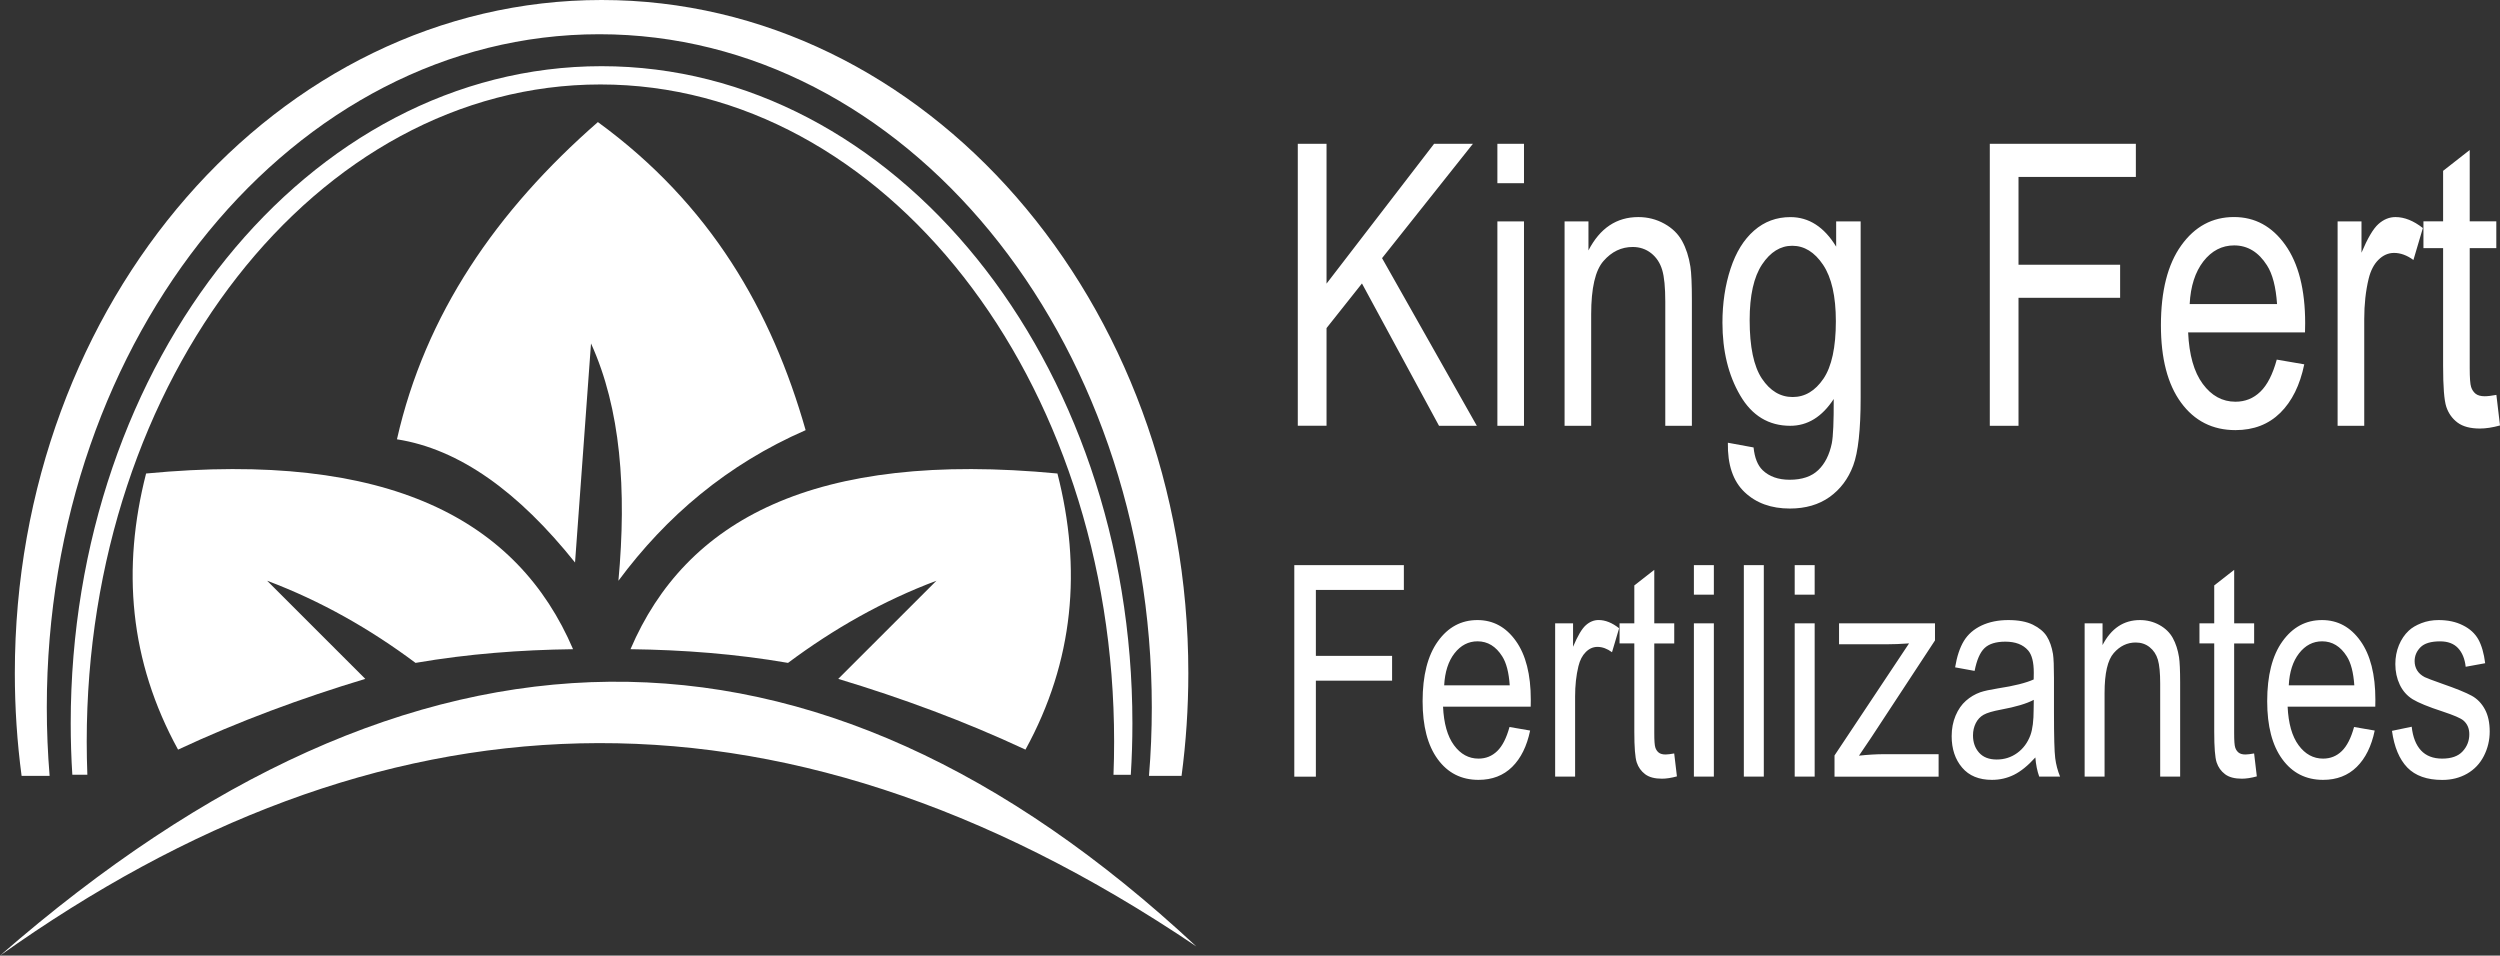
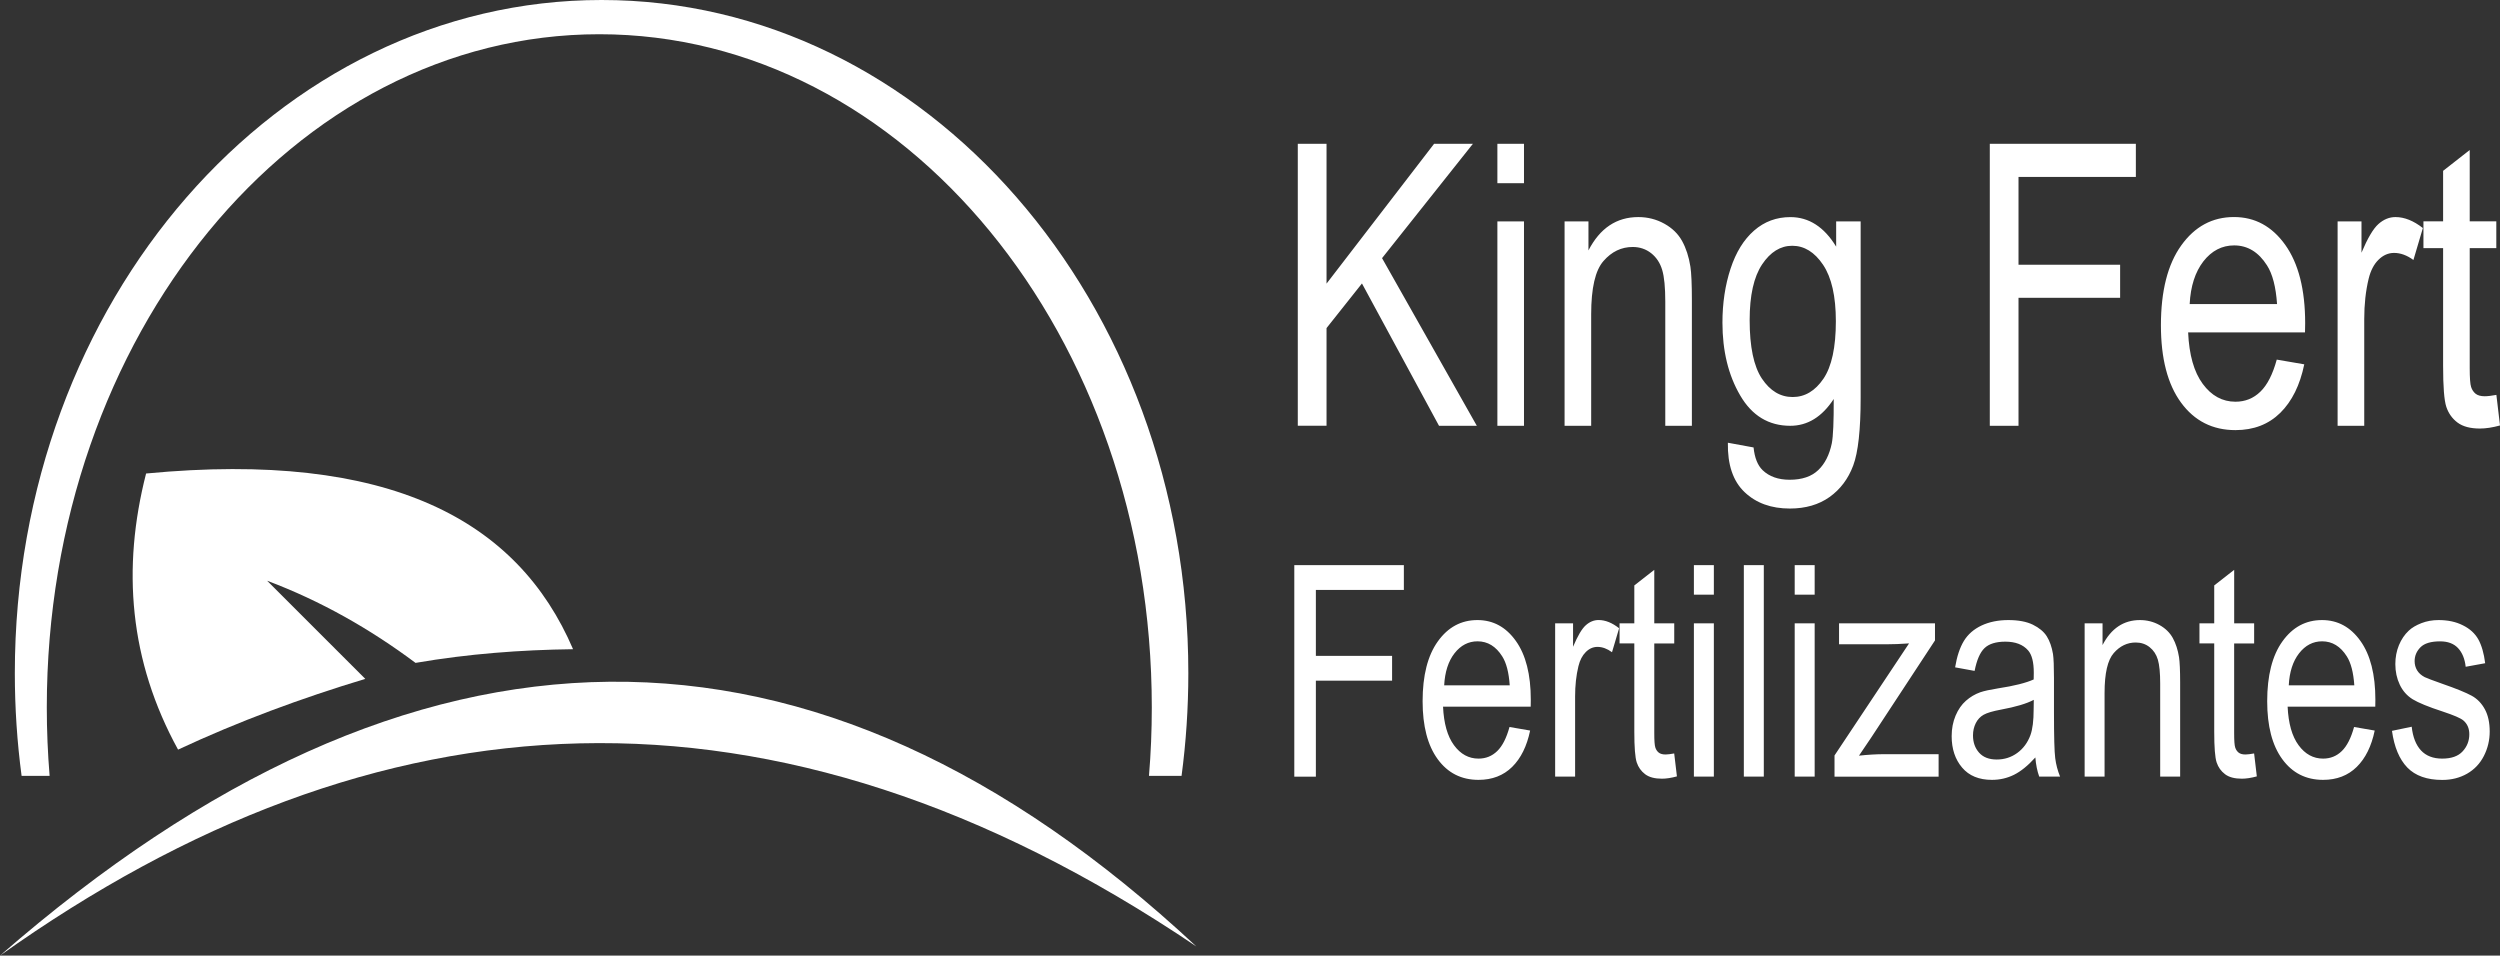
<svg xmlns="http://www.w3.org/2000/svg" width="259" height="99" viewBox="0 0 259 99" fill="none">
  <rect x="0" y="0" width="259" height="99" fill="#333333" stroke="none" />
  <path fill-rule="evenodd" clip-rule="evenodd" d="M247.809 75.716L249.853 75.289C249.968 76.355 250.287 77.171 250.812 77.741C251.337 78.307 252.074 78.592 253.012 78.592C253.964 78.592 254.67 78.342 255.132 77.838C255.591 77.338 255.82 76.748 255.82 76.07C255.82 75.462 255.612 74.983 255.201 74.636C254.913 74.396 254.208 74.094 253.085 73.722C251.573 73.229 250.527 72.798 249.94 72.437C249.356 72.069 248.915 71.568 248.612 70.926C248.31 70.287 248.157 69.578 248.157 68.803C248.157 68.095 248.282 67.442 248.529 66.841C248.779 66.24 249.116 65.74 249.544 65.34C249.863 65.034 250.305 64.774 250.857 64.558C251.413 64.343 252.004 64.239 252.64 64.239C253.596 64.239 254.433 64.416 255.153 64.781C255.879 65.138 256.411 65.628 256.755 66.24C257.096 66.858 257.335 67.678 257.464 68.71L255.445 69.078C255.354 68.251 255.087 67.605 254.649 67.139C254.211 66.674 253.592 66.445 252.79 66.445C251.844 66.445 251.167 66.65 250.763 67.056C250.36 67.462 250.155 67.945 250.155 68.491C250.155 68.838 250.239 69.154 250.405 69.436C250.572 69.72 250.836 69.96 251.198 70.151C251.406 70.252 252.008 70.481 253.019 70.839C254.475 71.343 255.493 71.763 256.074 72.082C256.654 72.402 257.106 72.878 257.436 73.489C257.77 74.108 257.933 74.872 257.933 75.789C257.933 76.682 257.735 77.522 257.332 78.314C256.929 79.106 256.348 79.718 255.594 80.152C254.833 80.586 253.978 80.801 253.022 80.801C251.441 80.801 250.232 80.374 249.401 79.52C248.571 78.658 248.042 77.394 247.809 75.716ZM237.116 71.002H243.907C243.816 69.665 243.556 68.668 243.128 67.997C242.475 66.962 241.62 66.441 240.574 66.441C239.625 66.441 238.833 66.855 238.186 67.681C237.543 68.508 237.185 69.616 237.116 71.002ZM243.882 75.316L246.02 75.685C245.686 77.3 245.064 78.561 244.157 79.454C243.25 80.346 242.089 80.794 240.675 80.794C238.895 80.794 237.488 80.079 236.445 78.651C235.402 77.227 234.881 75.223 234.881 72.649C234.881 69.988 235.406 67.914 236.459 66.448C237.512 64.975 238.878 64.239 240.56 64.239C242.186 64.239 243.514 64.958 244.543 66.403C245.571 67.844 246.089 69.877 246.089 72.492C246.089 72.649 246.086 72.892 246.079 73.208H236.998C237.078 74.948 237.453 76.282 238.134 77.206C238.812 78.13 239.66 78.592 240.675 78.592C241.429 78.592 242.075 78.332 242.61 77.811C243.146 77.29 243.569 76.459 243.882 75.316ZM233.526 78.057L233.807 80.433C233.227 80.593 232.706 80.673 232.254 80.673C231.507 80.673 230.926 80.52 230.513 80.207C230.103 79.895 229.811 79.492 229.644 78.988C229.477 78.484 229.394 77.421 229.394 75.806V66.656H227.864V64.576H229.394V60.651L231.461 59.035V64.579H233.529V66.66H231.458V75.963C231.458 76.734 231.493 77.227 231.569 77.446C231.639 77.665 231.757 77.838 231.92 77.97C232.083 78.099 232.32 78.165 232.626 78.165C232.852 78.161 233.15 78.127 233.526 78.057ZM215.968 80.457V64.576H217.824V66.83C218.717 65.1 220.01 64.239 221.696 64.239C222.432 64.239 223.107 64.412 223.722 64.753C224.337 65.093 224.799 65.548 225.105 66.104C225.411 66.66 225.626 67.323 225.748 68.088C225.821 68.588 225.863 69.46 225.863 70.703V80.454H223.795V70.804C223.795 69.706 223.715 68.887 223.555 68.345C223.395 67.803 223.11 67.372 222.7 67.046C222.293 66.722 221.81 66.563 221.261 66.563C220.385 66.563 219.628 66.924 218.988 67.653C218.349 68.379 218.033 69.758 218.033 71.791V80.457H215.968ZM210.7 72.503C209.949 72.902 208.82 73.236 207.315 73.514C206.46 73.673 205.859 73.85 205.504 74.049C205.153 74.246 204.882 74.538 204.691 74.917C204.5 75.299 204.402 75.723 204.402 76.192C204.402 76.9 204.611 77.498 205.028 77.97C205.448 78.446 206.057 78.686 206.859 78.686C207.655 78.686 208.364 78.46 208.986 78.008C209.605 77.56 210.064 76.942 210.352 76.16C210.575 75.553 210.686 74.66 210.686 73.482L210.7 72.503ZM210.863 78.471C210.095 79.322 209.355 79.919 208.646 80.27C207.937 80.621 207.176 80.794 206.362 80.794C205.024 80.794 203.992 80.371 203.273 79.52C202.553 78.672 202.192 77.588 202.192 76.265C202.192 75.49 202.328 74.781 202.599 74.139C202.873 73.496 203.228 72.986 203.669 72.6C204.11 72.211 204.604 71.916 205.157 71.718C205.563 71.579 206.178 71.447 206.998 71.315C208.667 71.061 209.9 70.749 210.689 70.391C210.696 70.022 210.7 69.79 210.7 69.692C210.7 68.602 210.505 67.831 210.112 67.382C209.584 66.775 208.795 66.476 207.756 66.476C206.779 66.476 206.06 66.702 205.598 67.143C205.132 67.588 204.792 68.373 204.569 69.505L202.55 69.137C202.734 68.011 203.037 67.098 203.457 66.403C203.881 65.708 204.493 65.18 205.289 64.802C206.084 64.43 207.012 64.239 208.062 64.239C209.104 64.239 209.952 64.399 210.606 64.718C211.256 65.041 211.739 65.437 212.045 65.92C212.35 66.406 212.566 67.018 212.691 67.758C212.757 68.216 212.792 69.043 212.792 70.231V73.802C212.792 76.296 212.834 77.873 212.92 78.54C213.004 79.207 213.174 79.846 213.424 80.457H211.263C211.058 79.891 210.922 79.228 210.863 78.471ZM190.056 80.457V78.266L197.778 66.656C196.903 66.719 196.131 66.747 195.464 66.747H190.525V64.576H200.465V66.347L193.855 76.414L192.59 78.286C193.518 78.186 194.386 78.134 195.196 78.134H200.84V80.461H190.056V80.457ZM185.931 80.457V64.576H187.999V80.457H185.931ZM185.931 61.609V58.549H187.999V61.609H185.931ZM180.662 80.457V58.549H182.73V80.457H180.662ZM175.487 80.457V64.576H177.555V80.457H175.487ZM175.487 61.609V58.549H177.555V61.609H175.487ZM173.447 78.057L173.729 80.433C173.149 80.593 172.627 80.673 172.175 80.673C171.428 80.673 170.848 80.52 170.434 80.207C170.024 79.895 169.732 79.492 169.566 78.988C169.399 78.484 169.315 77.421 169.315 75.806V66.656H167.786V64.576H169.315V60.651L171.383 59.035V64.579H173.451V66.66H171.383V75.963C171.383 76.734 171.418 77.227 171.494 77.446C171.564 77.665 171.682 77.838 171.845 77.97C172.009 78.099 172.245 78.165 172.551 78.165C172.773 78.161 173.076 78.127 173.447 78.057ZM161.113 80.457V64.576H162.969V67.007C163.442 65.882 163.883 65.135 164.286 64.777C164.69 64.416 165.131 64.235 165.614 64.235C166.313 64.235 167.022 64.52 167.741 65.086L167.004 67.57C166.504 67.202 166 67.018 165.499 67.018C165.048 67.018 164.644 67.195 164.29 67.549C163.935 67.9 163.678 68.39 163.525 69.019C163.293 69.974 163.181 71.019 163.181 72.155V80.454H161.113V80.457ZM149.617 71.002H156.408C156.317 69.665 156.057 68.668 155.629 67.997C154.976 66.962 154.121 66.441 153.075 66.441C152.126 66.441 151.334 66.855 150.687 67.681C150.044 68.508 149.69 69.616 149.617 71.002ZM156.384 75.316L158.521 75.685C158.187 77.3 157.565 78.561 156.658 79.454C155.751 80.346 154.59 80.794 153.176 80.794C151.396 80.794 149.989 80.079 148.946 78.651C147.904 77.227 147.382 75.223 147.382 72.649C147.382 69.988 147.907 67.914 148.96 66.448C150.013 64.975 151.379 64.239 153.061 64.239C154.688 64.239 156.015 64.958 157.044 66.403C158.073 67.844 158.59 69.877 158.59 72.492C158.59 72.649 158.587 72.892 158.58 73.208H149.499C149.579 74.948 149.954 76.282 150.635 77.206C151.313 78.13 152.161 78.592 153.176 78.592C153.93 78.592 154.576 78.332 155.112 77.811C155.65 77.29 156.071 76.459 156.384 75.316ZM134.089 80.457V58.549H145.44V61.12H136.324V67.945H144.22V70.516H136.324V80.461H134.089V80.457Z" fill="white" />
  <path fill-rule="evenodd" clip-rule="evenodd" d="M258.625 40.91L259 44.078C258.228 44.289 257.533 44.397 256.925 44.397C255.928 44.397 255.156 44.192 254.6 43.779C254.051 43.365 253.665 42.827 253.439 42.153C253.214 41.479 253.106 40.066 253.106 37.908V25.709H251.069V22.933H253.106V17.698L255.862 15.541V22.933H258.618V25.709H255.862V38.113C255.862 39.142 255.91 39.801 256.008 40.093C256.102 40.385 256.258 40.618 256.477 40.795C256.696 40.965 257.009 41.052 257.415 41.052C257.725 41.052 258.128 41.003 258.625 40.91ZM242.176 44.112V22.937H244.65V26.181C245.283 24.677 245.867 23.687 246.405 23.211C246.944 22.728 247.535 22.489 248.174 22.489C249.102 22.489 250.048 22.871 251.01 23.625L250.03 26.935C249.363 26.445 248.692 26.202 248.025 26.202C247.424 26.202 246.885 26.442 246.412 26.911C245.936 27.38 245.599 28.033 245.394 28.87C245.085 30.141 244.935 31.534 244.935 33.052V44.116H242.176V44.112ZM226.85 31.503H235.903C235.781 29.721 235.434 28.387 234.864 27.498C233.991 26.119 232.855 25.424 231.458 25.424C230.193 25.424 229.133 25.976 228.271 27.077C227.42 28.179 226.943 29.655 226.85 31.503ZM235.872 37.255L238.721 37.745C238.277 39.902 237.446 41.58 236.236 42.772C235.024 43.963 233.481 44.56 231.593 44.56C229.223 44.56 227.343 43.609 225.953 41.705C224.563 39.809 223.871 37.134 223.871 33.702C223.871 30.152 224.57 27.39 225.974 25.431C227.378 23.465 229.202 22.485 231.441 22.485C233.609 22.485 235.378 23.444 236.751 25.368C238.124 27.293 238.815 29.999 238.815 33.486C238.815 33.698 238.812 34.018 238.798 34.438H226.69C226.794 36.759 227.294 38.537 228.205 39.77C229.109 41 230.242 41.618 231.593 41.618C232.601 41.618 233.463 41.271 234.172 40.58C234.892 39.888 235.455 38.78 235.872 37.255ZM206.143 44.112V14.899H221.275V18.327H209.118V27.425H219.645V30.853H209.118V44.112H206.143ZM181.264 33.163C181.264 35.932 181.687 37.95 182.532 39.221C183.383 40.493 184.443 41.132 185.719 41.132C186.987 41.132 188.047 40.5 188.909 39.235C189.764 37.971 190.195 35.984 190.195 33.278C190.195 30.694 189.75 28.741 188.868 27.428C187.985 26.115 186.921 25.462 185.677 25.462C184.45 25.462 183.411 26.108 182.549 27.401C181.691 28.696 181.264 30.614 181.264 33.163ZM179.008 45.867L181.67 46.356C181.778 47.43 182.094 48.211 182.605 48.708C183.29 49.368 184.224 49.702 185.41 49.702C186.685 49.702 187.672 49.368 188.364 48.708C189.059 48.048 189.528 47.117 189.775 45.926C189.917 45.2 189.983 43.668 189.973 41.337C188.767 43.185 187.269 44.112 185.472 44.112C183.237 44.112 181.503 43.063 180.283 40.965C179.057 38.871 178.445 36.356 178.445 33.424C178.445 31.406 178.727 29.54 179.286 27.835C179.846 26.129 180.659 24.816 181.726 23.885C182.793 22.954 184.044 22.492 185.486 22.492C187.401 22.492 188.986 23.513 190.226 25.552V22.94H192.763V41.226C192.763 44.522 192.506 46.857 191.992 48.229C191.481 49.601 190.661 50.691 189.549 51.487C188.433 52.282 187.057 52.685 185.43 52.685C183.495 52.685 181.931 52.119 180.742 50.987C179.54 49.851 178.966 48.142 179.008 45.867ZM162.09 44.112V22.937H164.564V25.942C165.757 23.635 167.477 22.489 169.729 22.489C170.709 22.489 171.609 22.721 172.429 23.177C173.249 23.631 173.865 24.236 174.271 24.979C174.678 25.719 174.966 26.605 175.126 27.626C175.227 28.293 175.279 29.457 175.279 31.114V44.116H172.523V31.246C172.523 29.783 172.419 28.689 172.203 27.967C171.988 27.244 171.609 26.668 171.063 26.233C170.521 25.806 169.878 25.587 169.148 25.587C167.977 25.587 166.969 26.07 166.121 27.043C165.27 28.008 164.846 29.849 164.846 32.559V44.112H162.09ZM155.129 44.112V22.937H157.885V44.112H155.129ZM155.129 18.977V14.899H157.885V18.98H155.129V18.977ZM134.451 44.112V14.899H137.429V29.384L148.571 14.899H152.592L143.181 26.744L152.999 44.112H149.082L141.099 29.367L137.429 33.99V44.109H134.451V44.112Z" fill="white" />
  <path fill-rule="evenodd" clip-rule="evenodd" d="M123.941 98.052C84.211 61.029 42.886 61.63 0 99C38.907 71.311 79.989 68.369 123.941 98.052Z" fill="white" />
  <path fill-rule="evenodd" clip-rule="evenodd" d="M62.323 0C95.895 0 123.111 31.225 123.111 69.741C123.111 73.357 122.871 76.911 122.409 80.381H119.034C119.229 78.047 119.326 75.681 119.326 73.288C119.326 34.772 93.699 3.547 62.087 3.547C30.475 3.547 4.848 34.772 4.848 73.288C4.848 75.681 4.949 78.05 5.14 80.381H2.238C1.776 76.911 1.536 73.357 1.536 69.741C1.536 31.225 28.752 0 62.323 0Z" fill="white" />
-   <path fill-rule="evenodd" clip-rule="evenodd" d="M62.323 6.857C92.694 6.857 117.317 37.342 117.317 74.945C117.317 76.734 117.262 78.509 117.15 80.266H115.357C115.402 79.13 115.423 77.988 115.423 76.838C115.423 39.235 91.596 8.75 62.205 8.75C32.814 8.75 8.984 39.232 8.984 76.834C8.984 77.984 9.008 79.127 9.05 80.263H7.493C7.382 78.509 7.326 76.734 7.326 74.941C7.329 37.339 31.952 6.857 62.323 6.857Z" fill="white" />
  <path fill-rule="evenodd" clip-rule="evenodd" d="M15.135 49.055C12.616 58.893 13.397 68.456 18.447 77.661C24.744 74.719 31.229 72.329 37.843 70.332C34.455 66.945 31.063 63.554 27.674 60.164C33.252 62.262 38.34 65.159 43.049 68.675C48.488 67.737 53.93 67.327 59.369 67.257C53.652 53.915 40.401 46.641 15.135 49.055Z" fill="white" />
-   <path fill-rule="evenodd" clip-rule="evenodd" d="M109.55 49.055C112.069 58.893 111.287 68.456 106.238 77.661C99.941 74.719 93.456 72.329 86.842 70.332C90.23 66.945 93.622 63.554 97.014 60.164C91.436 62.262 86.348 65.159 81.639 68.675C76.2 67.737 70.758 67.327 65.319 67.257C71.033 53.915 84.281 46.641 109.55 49.055Z" fill="white" />
-   <path fill-rule="evenodd" clip-rule="evenodd" d="M41.124 45.512C47.598 46.523 53.729 50.962 59.574 58.278C60.127 50.712 60.679 43.147 61.229 35.581C64.304 42.341 64.937 50.73 64.068 60.168C69.034 53.47 75.342 48.111 83.464 44.564C79.95 32.236 73.656 21.193 61.941 12.648C51.439 21.822 44.053 32.552 41.124 45.512Z" fill="white" />
</svg>